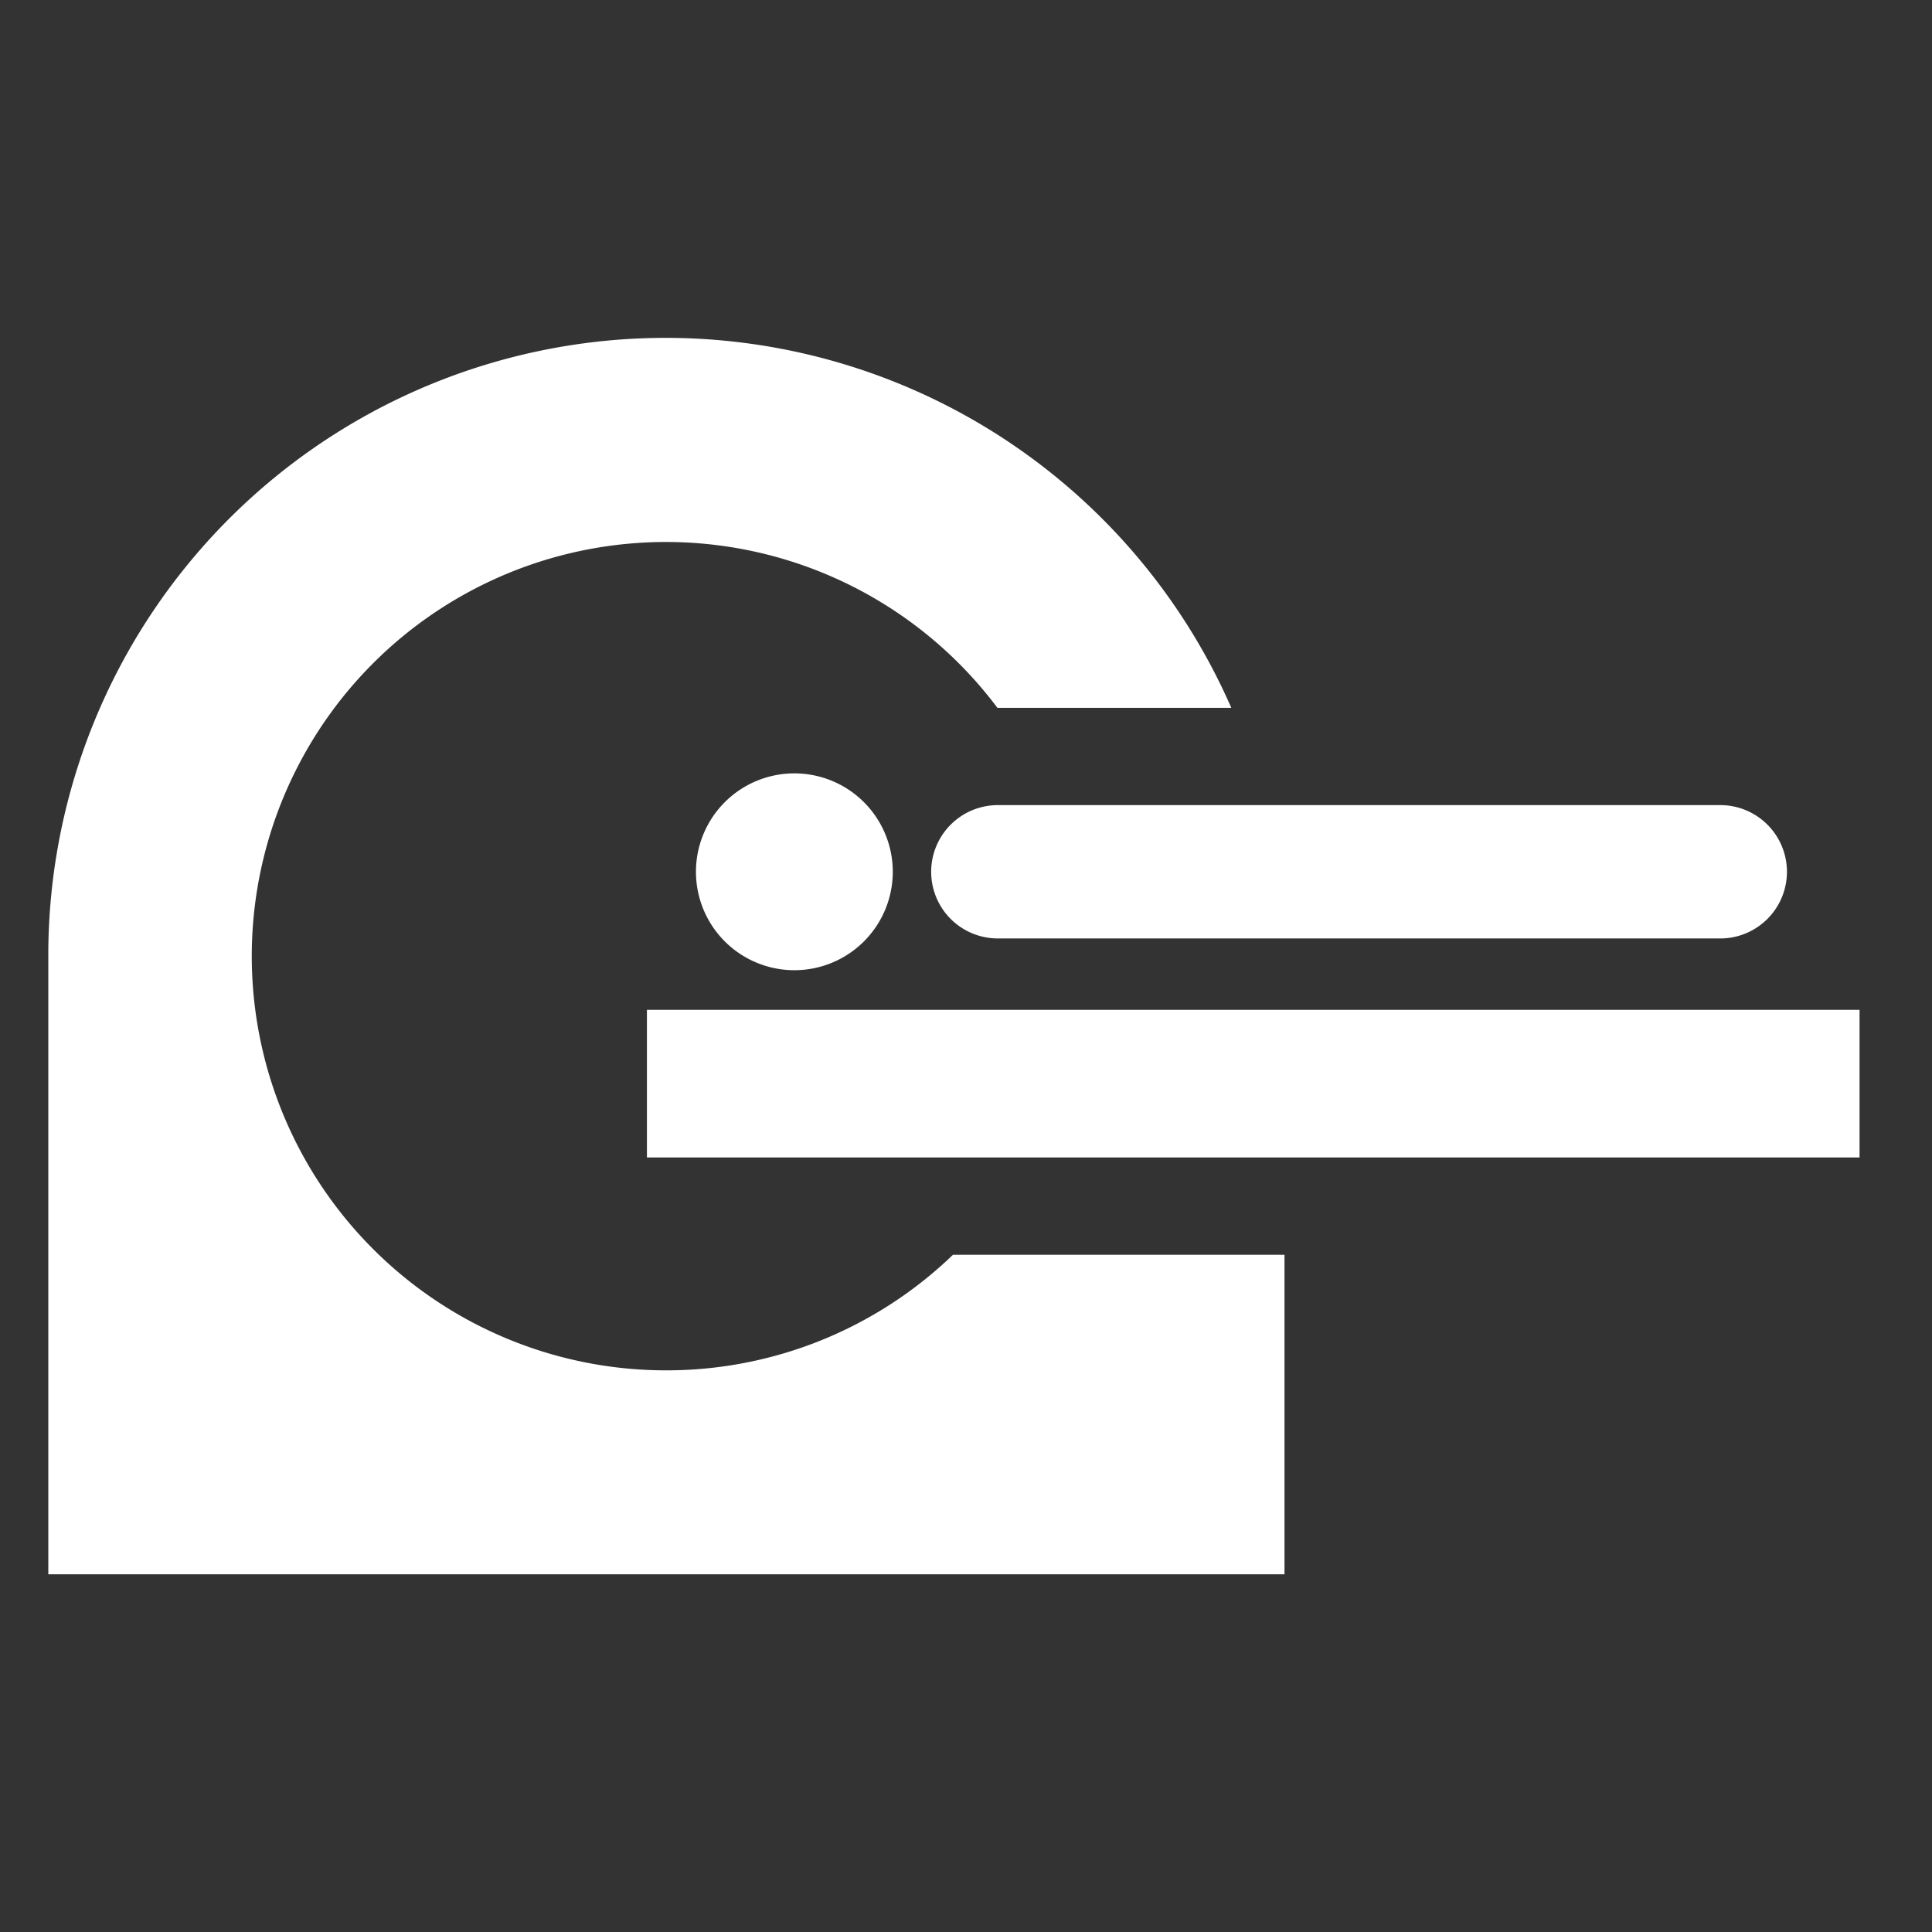
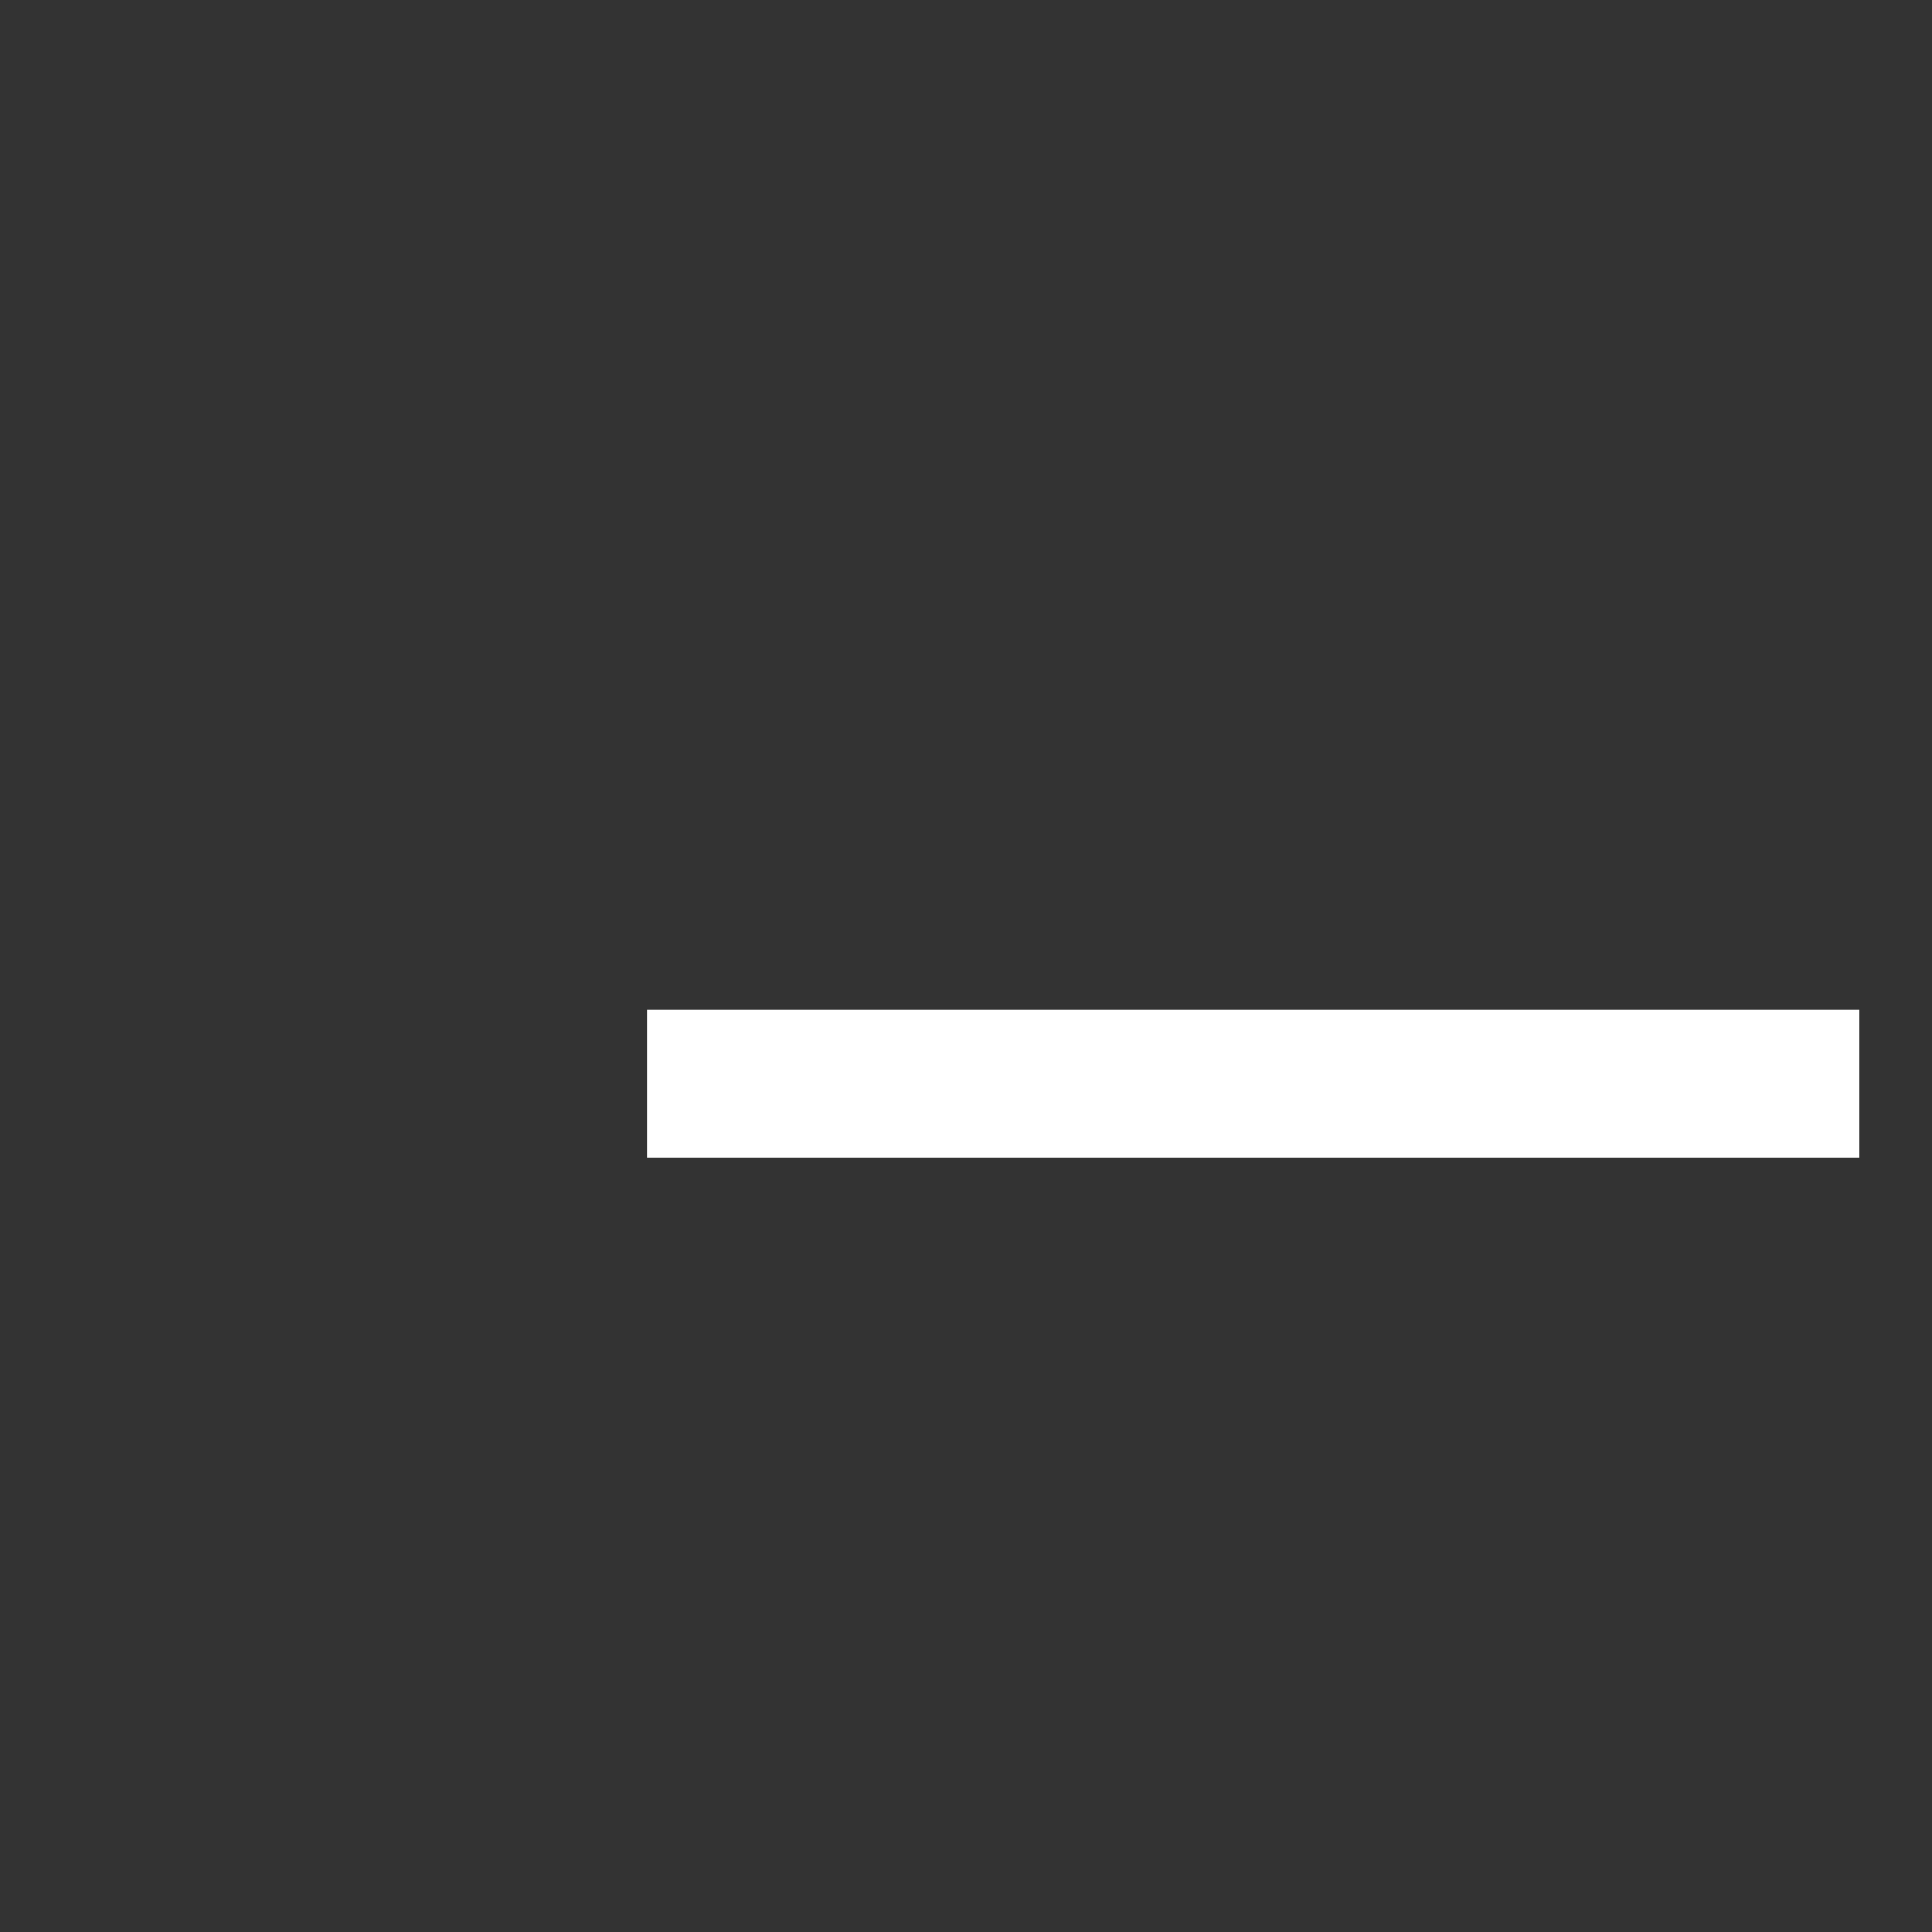
<svg xmlns="http://www.w3.org/2000/svg" width="80" height="80" viewBox="0 0 80 80">
  <rect x="0" y="0" width="80" height="80" fill="#333333" stroke="none" />
  <g data-name="グループ 947">
    <g data-name="グループ 889" fill="#fff">
      <path data-name="長方形 532" d="M26.788 41.815H77v6.113H26.788z" />
-       <path data-name="パス 1560" d="M28.818 36.099a4.075 4.075 0 104.075-4.075 4.074 4.074 0 00-4.075 4.075z" />
-       <path data-name="パス 1561" d="M27.594 56.743A17.15 17.15 0 1141.3 29.309h9.685A25.564 25.564 0 002 39.594v25.594h51.188v-13.23H39.46a17.085 17.085 0 01-11.866 4.785z" />
-       <path data-name="パス 1562" d="M38.558 36.1a2.759 2.759 0 002.762 2.759h29.913a2.76 2.76 0 000-5.521H41.32a2.761 2.761 0 00-2.762 2.762z" />
+       <path data-name="パス 1560" d="M28.818 36.099z" />
    </g>
    <path data-name="長方形 591" fill="none" d="M0 0h80v80H0z" />
  </g>
</svg>